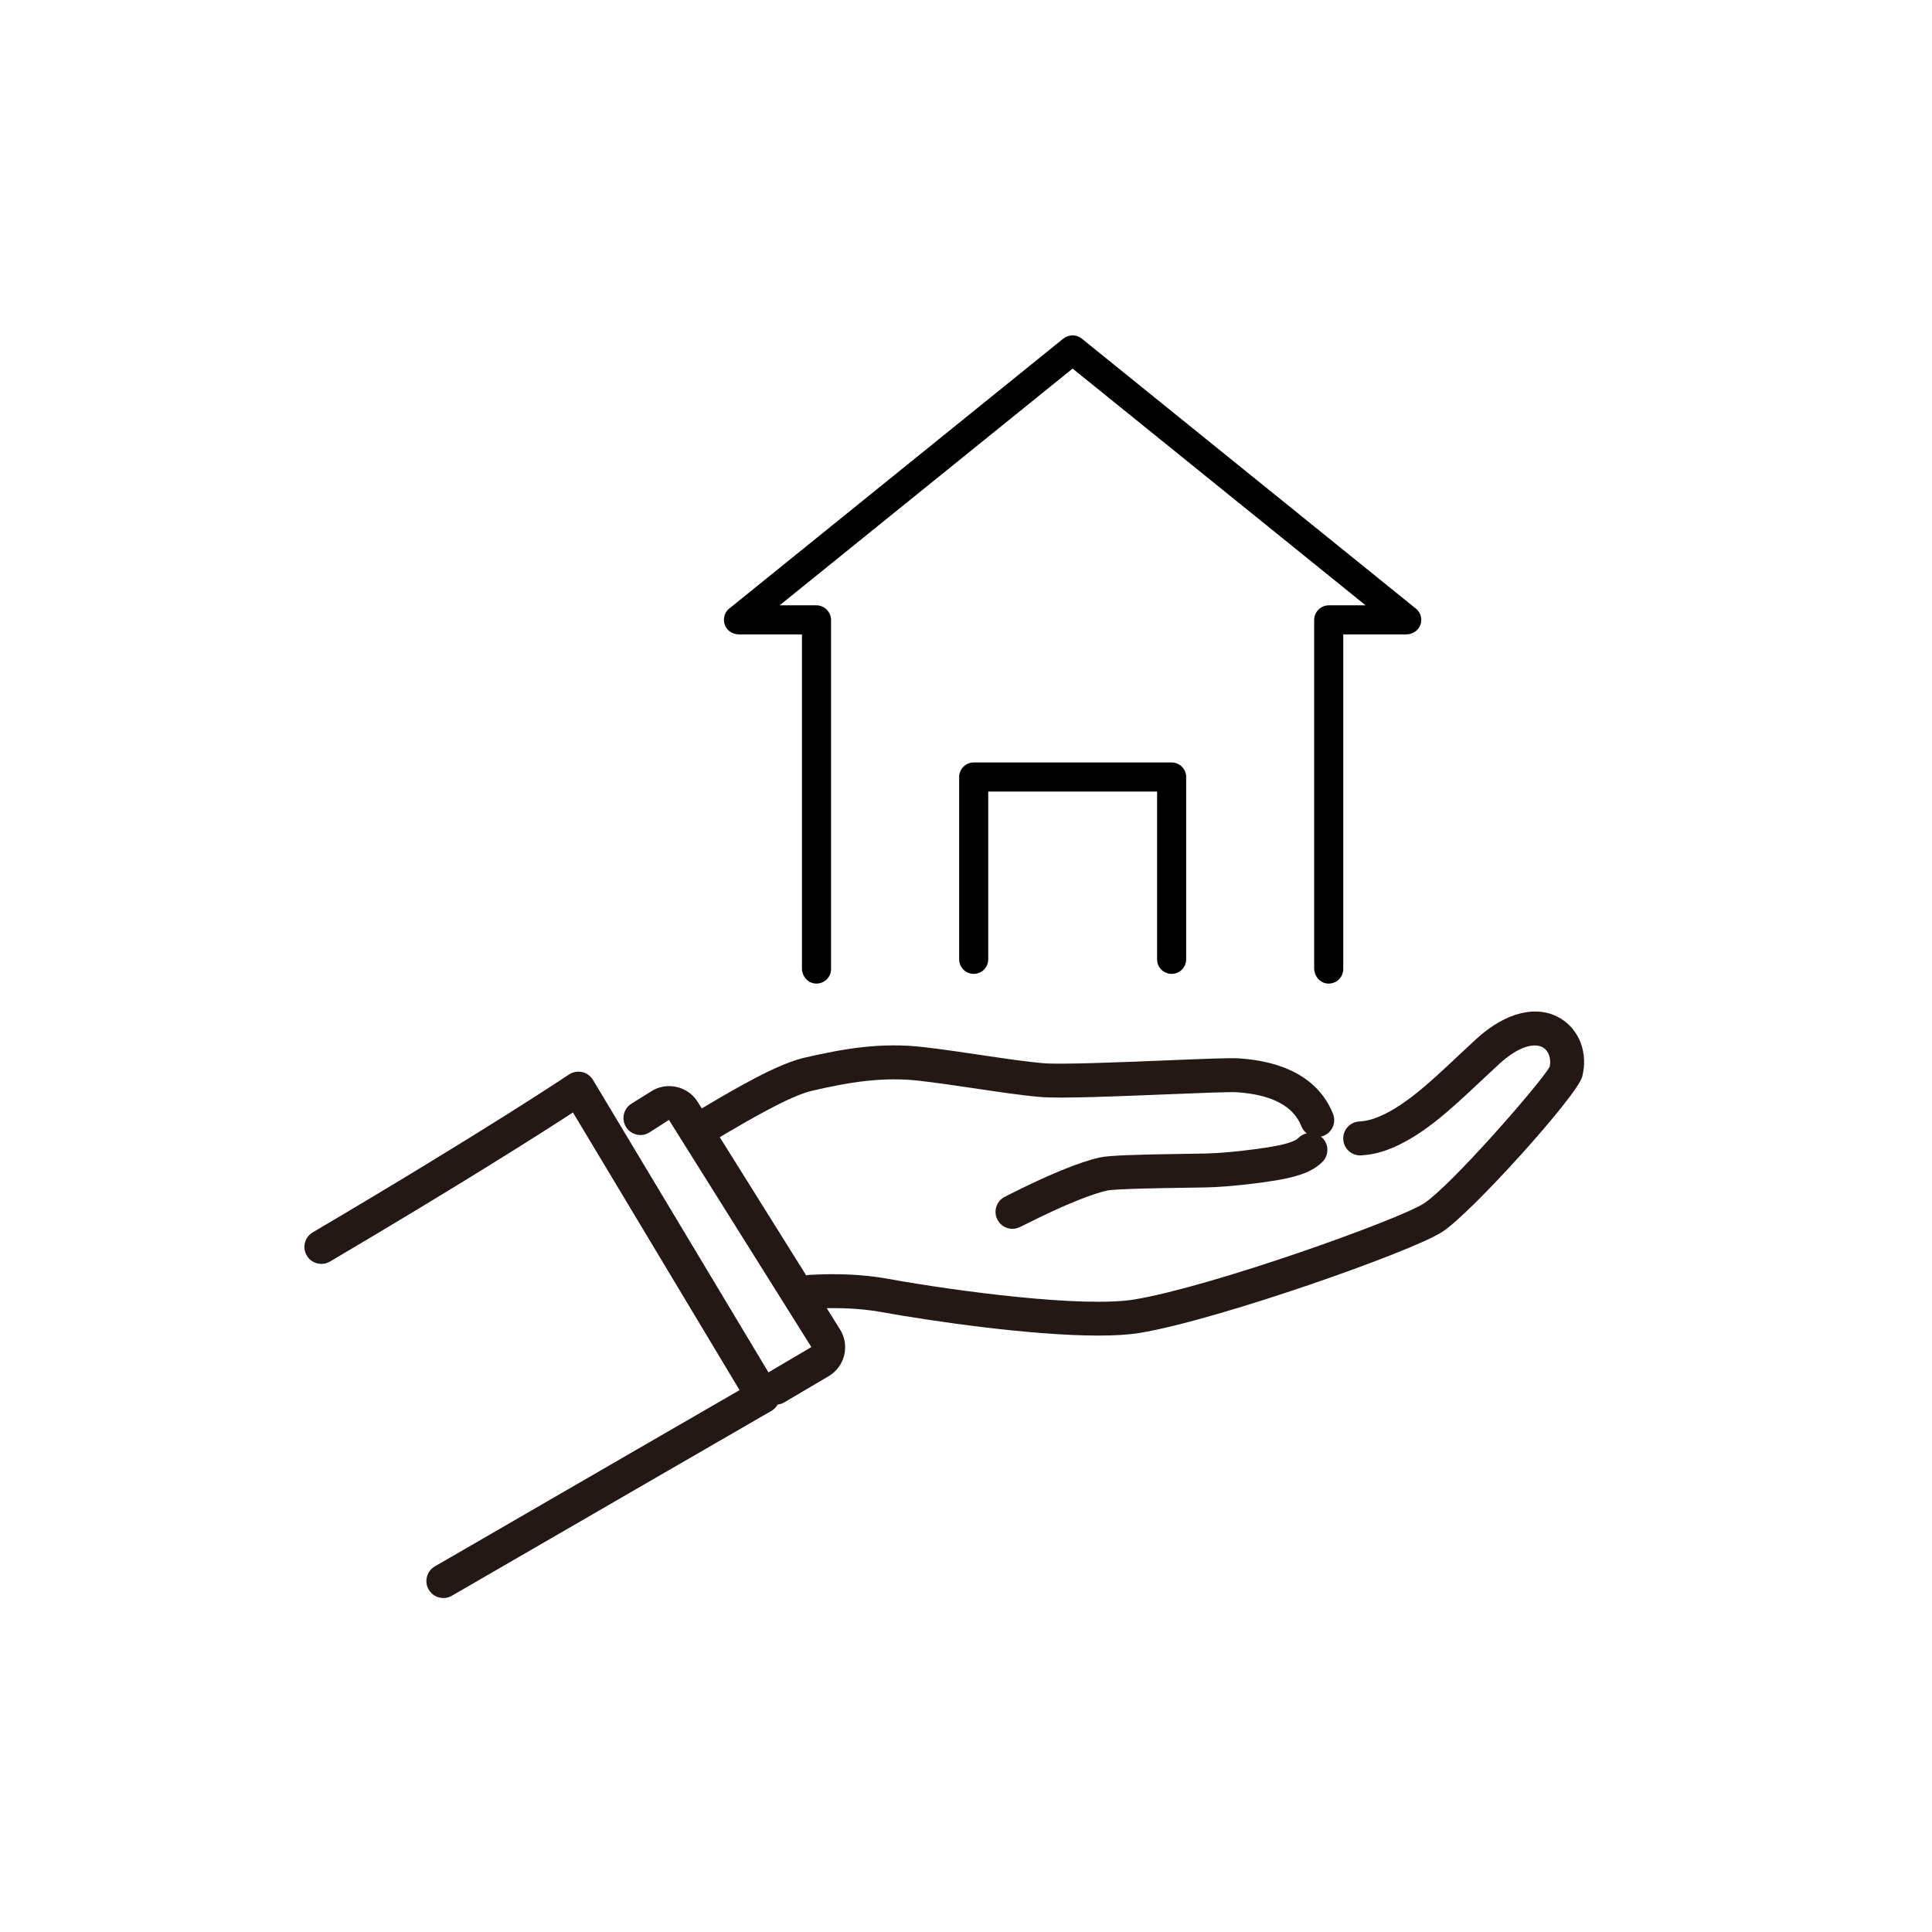
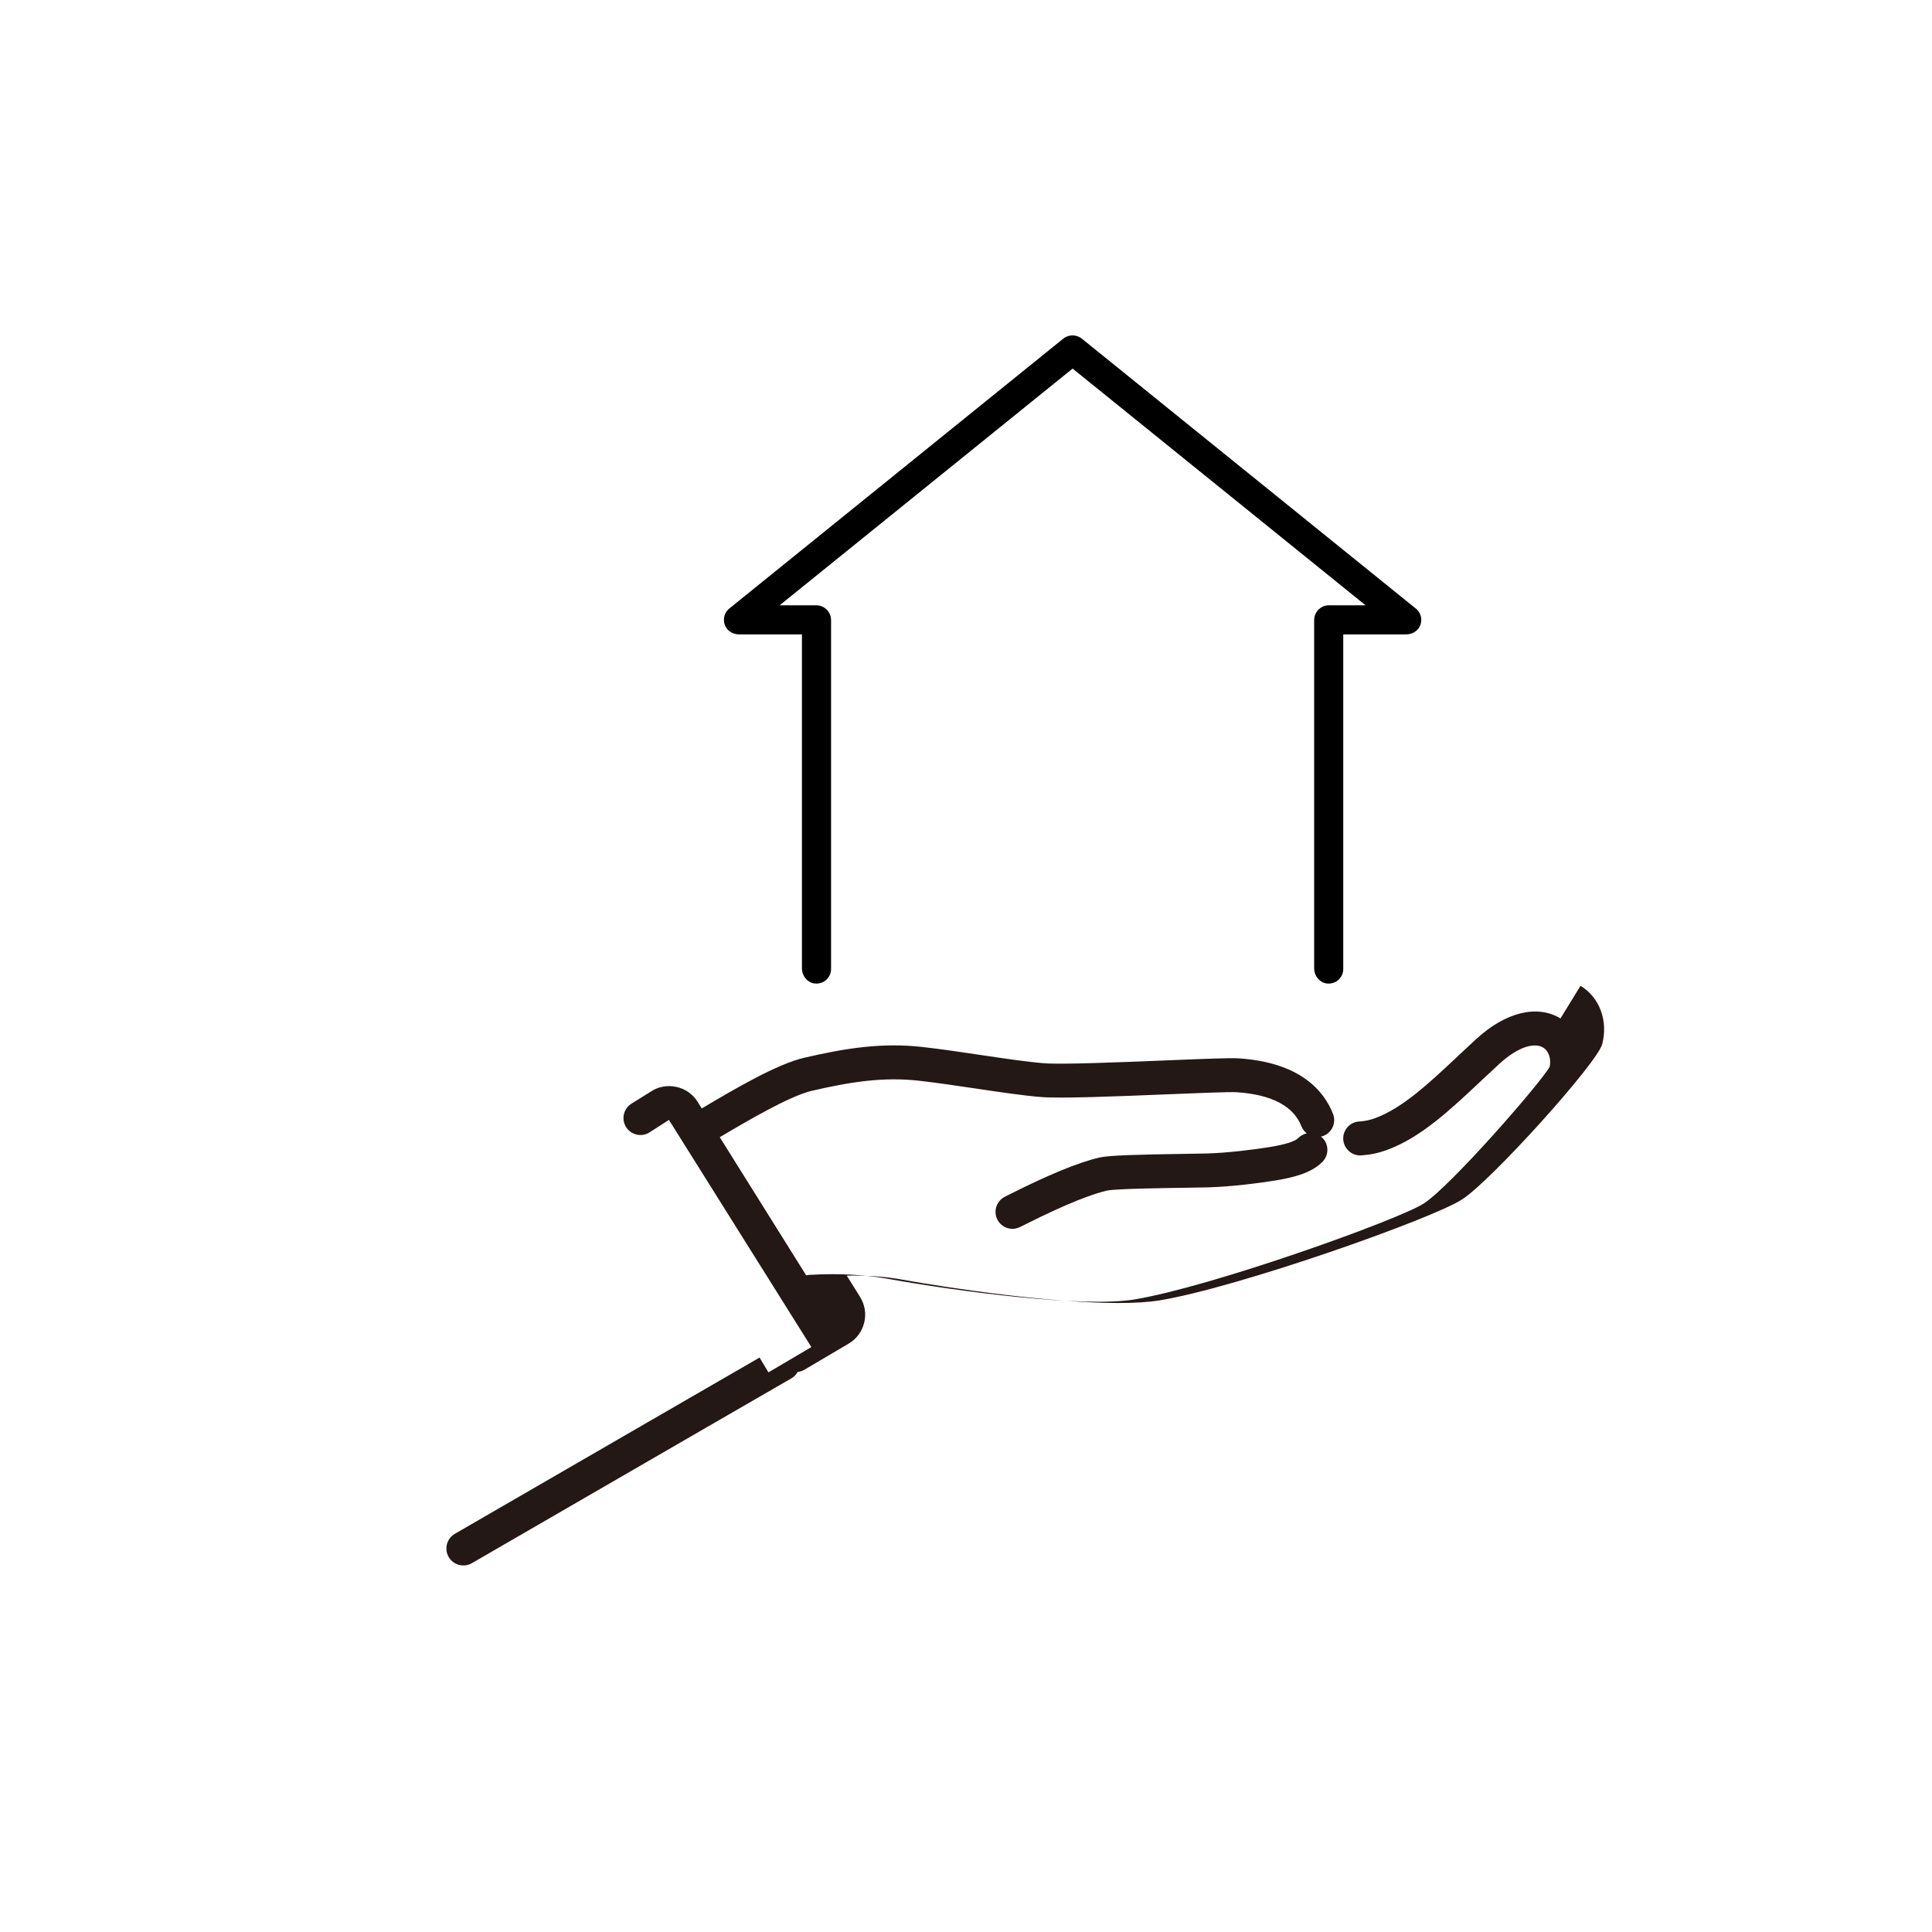
<svg xmlns="http://www.w3.org/2000/svg" id="_レイヤー_2" viewBox="0 0 720 720">
  <defs>
    <style>.cls-1{fill:#231815;}</style>
  </defs>
  <g>
-     <path d="M436.63,284.15h-73.76c-2.99,0-5.42,2.43-5.42,5.42v67.94c0,2.99,2.43,5.42,5.42,5.42s5.42-2.43,5.42-5.42v-62.52h62.92v62.52c0,2.99,2.43,5.42,5.42,5.42s5.42-2.43,5.42-5.42v-67.94c0-2.99-2.43-5.42-5.42-5.42Z" />
    <path d="M527.62,226.78l-124.45-100.57c-2.01-1.62-4.92-1.62-6.93,0l-124.45,100.57c-2.08,1.68-2.62,4.59-1.29,6.92,.96,1.68,2.86,2.72,4.97,2.72h23.39v124.49c0,2.72,1.91,5.11,4.45,5.56,1.6,.28,3.22-.15,4.46-1.18,1.23-1.03,1.94-2.55,1.94-4.15V231.09c0-3.04-2.47-5.51-5.51-5.51h-13.65l109.18-88.22,109.18,88.22h-13.65c-3.04,0-5.51,2.47-5.51,5.51v129.82c0,2.72,1.91,5.11,4.45,5.56,.32,.06,.64,.09,.96,.09,1.27,0,2.51-.44,3.49-1.27,1.23-1.03,1.94-2.55,1.94-4.15v-124.72h23.39c2.11,0,4.01-1.04,4.97-2.72,1.33-2.33,.78-5.24-1.3-6.92Z" />
  </g>
-   <path class="cls-1" d="M581.55,379.53c-8.71-5.24-20.45-2.36-31.42,7.7-2.34,2.15-4.64,4.3-6.9,6.43-10.61,9.97-20.63,19.39-30.88,23.09-1.91,.69-3.76,1.07-5.83,1.2-3.48,.21-6.14,3.2-5.93,6.69,.21,3.49,3.26,6.17,6.69,5.93,3.26-.2,6.33-.83,9.36-1.92,12.71-4.59,23.66-14.88,35.24-25.77,2.23-2.09,4.48-4.21,6.78-6.32,7.79-7.14,13.56-7.87,16.37-6.19,2.15,1.29,3.12,4.16,2.48,7.23-3.95,6.71-36.98,44.51-46.91,50.91-9.51,6.12-78.98,30.99-107.84,35.76-18.87,3.13-65.47-2.92-92.19-7.75-8.59-1.55-18.32-2.02-28.93-1.41-.41,.02-.8,.09-1.19,.19l-32.21-51.5c10.88-6.45,26.2-15.4,34.32-17.29,14.37-3.34,26.68-5.25,39.96-3.75,6.68,.76,14.08,1.86,21.23,2.92,8.95,1.33,17.4,2.59,24.15,3.15,7.34,.61,28.33-.25,46.84-1,11.54-.47,23.46-.96,26.07-.79,13.08,.85,21.23,5.13,24.2,12.71,.42,1.08,1.13,1.95,1.97,2.62-1.15,.26-2.25,.83-3.14,1.73-1.26,1.29-4.88,2.43-10.76,3.39-4.8,.78-15.16,2.17-23.53,2.38-1.7,.04-4.32,.08-7.43,.13-18.67,.27-28.8,.56-32.39,1.38-7.76,1.78-19.22,6.5-34.06,14.01-.39,.2-.68,.35-.86,.44-1.88,.82-3.33,2.54-3.71,4.71-.6,3.44,1.7,6.71,5.14,7.31,.4,.07,.78,.1,1.13,.1,1.47,0,2.58-.56,4.01-1.29,17.35-8.78,26.53-11.9,31.18-12.97,3.04-.68,21.75-.95,29.74-1.06,3.16-.05,5.84-.08,7.57-.13,9.05-.23,20.13-1.7,25.25-2.54,6.73-1.1,13.53-2.71,17.75-7.01,2.44-2.49,2.41-6.49-.08-8.94-.17-.16-.36-.29-.54-.43,.32-.07,.64-.15,.96-.27,3.25-1.28,4.85-4.94,3.57-8.19-3.38-8.62-12.23-19.2-35.14-20.7-3.11-.21-11.99,.14-27.41,.77-17.25,.7-38.73,1.58-45.29,1.04-6.33-.52-14.59-1.75-23.33-3.05-7.26-1.08-14.77-2.2-21.67-2.98-15.11-1.72-28.61,.36-44.25,4-10.08,2.34-25.45,11.34-38.16,18.88l-1.52-2.43c-1.81-2.91-4.66-4.9-8.01-5.61-3.35-.71-6.76-.05-9.42,1.74l-7.25,4.52c-2.96,1.85-3.87,5.74-2.02,8.71,1.85,2.96,5.75,3.87,8.71,2.02l7.28-4.67,53.07,84.65-15.99,9.43-65.4-109c-.89-1.49-2.36-2.54-4.05-2.92-1.69-.37-3.46-.04-4.91,.93-.3,.2-30.52,20.51-95.46,58.81-3.01,1.77-4.01,5.65-2.23,8.65,1.77,3,5.64,4,8.65,2.23,49.55-29.23,79.05-48.07,90.54-55.56l62.09,103.48c-15.04,8.69-59.08,34.14-113.56,65.69-3.02,1.75-4.05,5.62-2.3,8.64,1.17,2.02,3.29,3.15,5.48,3.15,1.07,0,2.16-.27,3.16-.85,67.59-39.15,119.11-68.9,119.11-68.9,.98-.57,1.76-1.4,2.31-2.36,.82-.11,1.64-.32,2.4-.77l16.58-9.78c2.94-1.73,5-4.51,5.81-7.82,.81-3.31,.26-6.73-1.55-9.62l-4.95-7.92c7.36-.13,14.16,.33,20.22,1.42,19.17,3.46,55.92,8.79,80.98,8.79,5.97,0,11.28-.3,15.53-1,29.01-4.8,101.12-30.2,112.62-37.61,10.84-6.99,50.35-50.79,52.19-57.87,2.26-8.72-.99-17.45-8.09-21.73Z" />
+   <path class="cls-1" d="M581.55,379.53c-8.71-5.24-20.45-2.36-31.42,7.7-2.34,2.15-4.64,4.3-6.9,6.43-10.61,9.97-20.63,19.39-30.88,23.09-1.91,.69-3.76,1.07-5.83,1.2-3.48,.21-6.14,3.2-5.93,6.69,.21,3.49,3.26,6.17,6.69,5.93,3.26-.2,6.33-.83,9.36-1.92,12.71-4.59,23.66-14.88,35.24-25.77,2.23-2.09,4.48-4.21,6.78-6.32,7.79-7.14,13.56-7.87,16.37-6.19,2.15,1.29,3.12,4.16,2.48,7.23-3.95,6.71-36.98,44.51-46.91,50.91-9.51,6.12-78.98,30.99-107.84,35.76-18.87,3.13-65.47-2.92-92.19-7.75-8.59-1.55-18.32-2.02-28.93-1.41-.41,.02-.8,.09-1.19,.19l-32.21-51.5c10.88-6.45,26.2-15.4,34.32-17.29,14.37-3.34,26.68-5.25,39.96-3.75,6.68,.76,14.08,1.86,21.23,2.92,8.95,1.33,17.4,2.59,24.15,3.15,7.34,.61,28.33-.25,46.84-1,11.54-.47,23.46-.96,26.07-.79,13.08,.85,21.23,5.13,24.2,12.71,.42,1.08,1.13,1.95,1.97,2.62-1.15,.26-2.25,.83-3.14,1.73-1.26,1.29-4.88,2.43-10.76,3.39-4.8,.78-15.16,2.17-23.53,2.38-1.7,.04-4.32,.08-7.43,.13-18.67,.27-28.8,.56-32.39,1.38-7.76,1.78-19.22,6.5-34.06,14.01-.39,.2-.68,.35-.86,.44-1.88,.82-3.33,2.54-3.71,4.71-.6,3.44,1.7,6.71,5.14,7.31,.4,.07,.78,.1,1.13,.1,1.47,0,2.58-.56,4.01-1.29,17.35-8.78,26.53-11.9,31.18-12.97,3.04-.68,21.75-.95,29.74-1.06,3.16-.05,5.84-.08,7.57-.13,9.05-.23,20.13-1.7,25.25-2.54,6.73-1.1,13.53-2.71,17.75-7.01,2.44-2.49,2.41-6.49-.08-8.94-.17-.16-.36-.29-.54-.43,.32-.07,.64-.15,.96-.27,3.25-1.28,4.85-4.94,3.57-8.19-3.38-8.62-12.23-19.2-35.14-20.7-3.11-.21-11.99,.14-27.41,.77-17.25,.7-38.73,1.58-45.29,1.04-6.33-.52-14.59-1.75-23.33-3.05-7.26-1.08-14.77-2.2-21.67-2.98-15.11-1.72-28.61,.36-44.25,4-10.08,2.34-25.45,11.34-38.16,18.88l-1.52-2.43c-1.81-2.91-4.66-4.9-8.01-5.61-3.35-.71-6.76-.05-9.42,1.74l-7.25,4.52c-2.96,1.85-3.87,5.74-2.02,8.71,1.85,2.96,5.75,3.87,8.71,2.02l7.28-4.67,53.07,84.65-15.99,9.43-65.4-109l62.09,103.48c-15.04,8.69-59.08,34.14-113.56,65.69-3.02,1.75-4.05,5.62-2.3,8.64,1.17,2.02,3.29,3.15,5.48,3.15,1.07,0,2.16-.27,3.16-.85,67.59-39.15,119.11-68.9,119.11-68.9,.98-.57,1.76-1.4,2.31-2.36,.82-.11,1.64-.32,2.4-.77l16.58-9.78c2.94-1.73,5-4.51,5.81-7.82,.81-3.31,.26-6.73-1.55-9.62l-4.95-7.92c7.36-.13,14.16,.33,20.22,1.42,19.17,3.46,55.92,8.79,80.98,8.79,5.97,0,11.28-.3,15.53-1,29.01-4.8,101.12-30.2,112.62-37.61,10.84-6.99,50.35-50.79,52.19-57.87,2.26-8.72-.99-17.45-8.09-21.73Z" />
</svg>